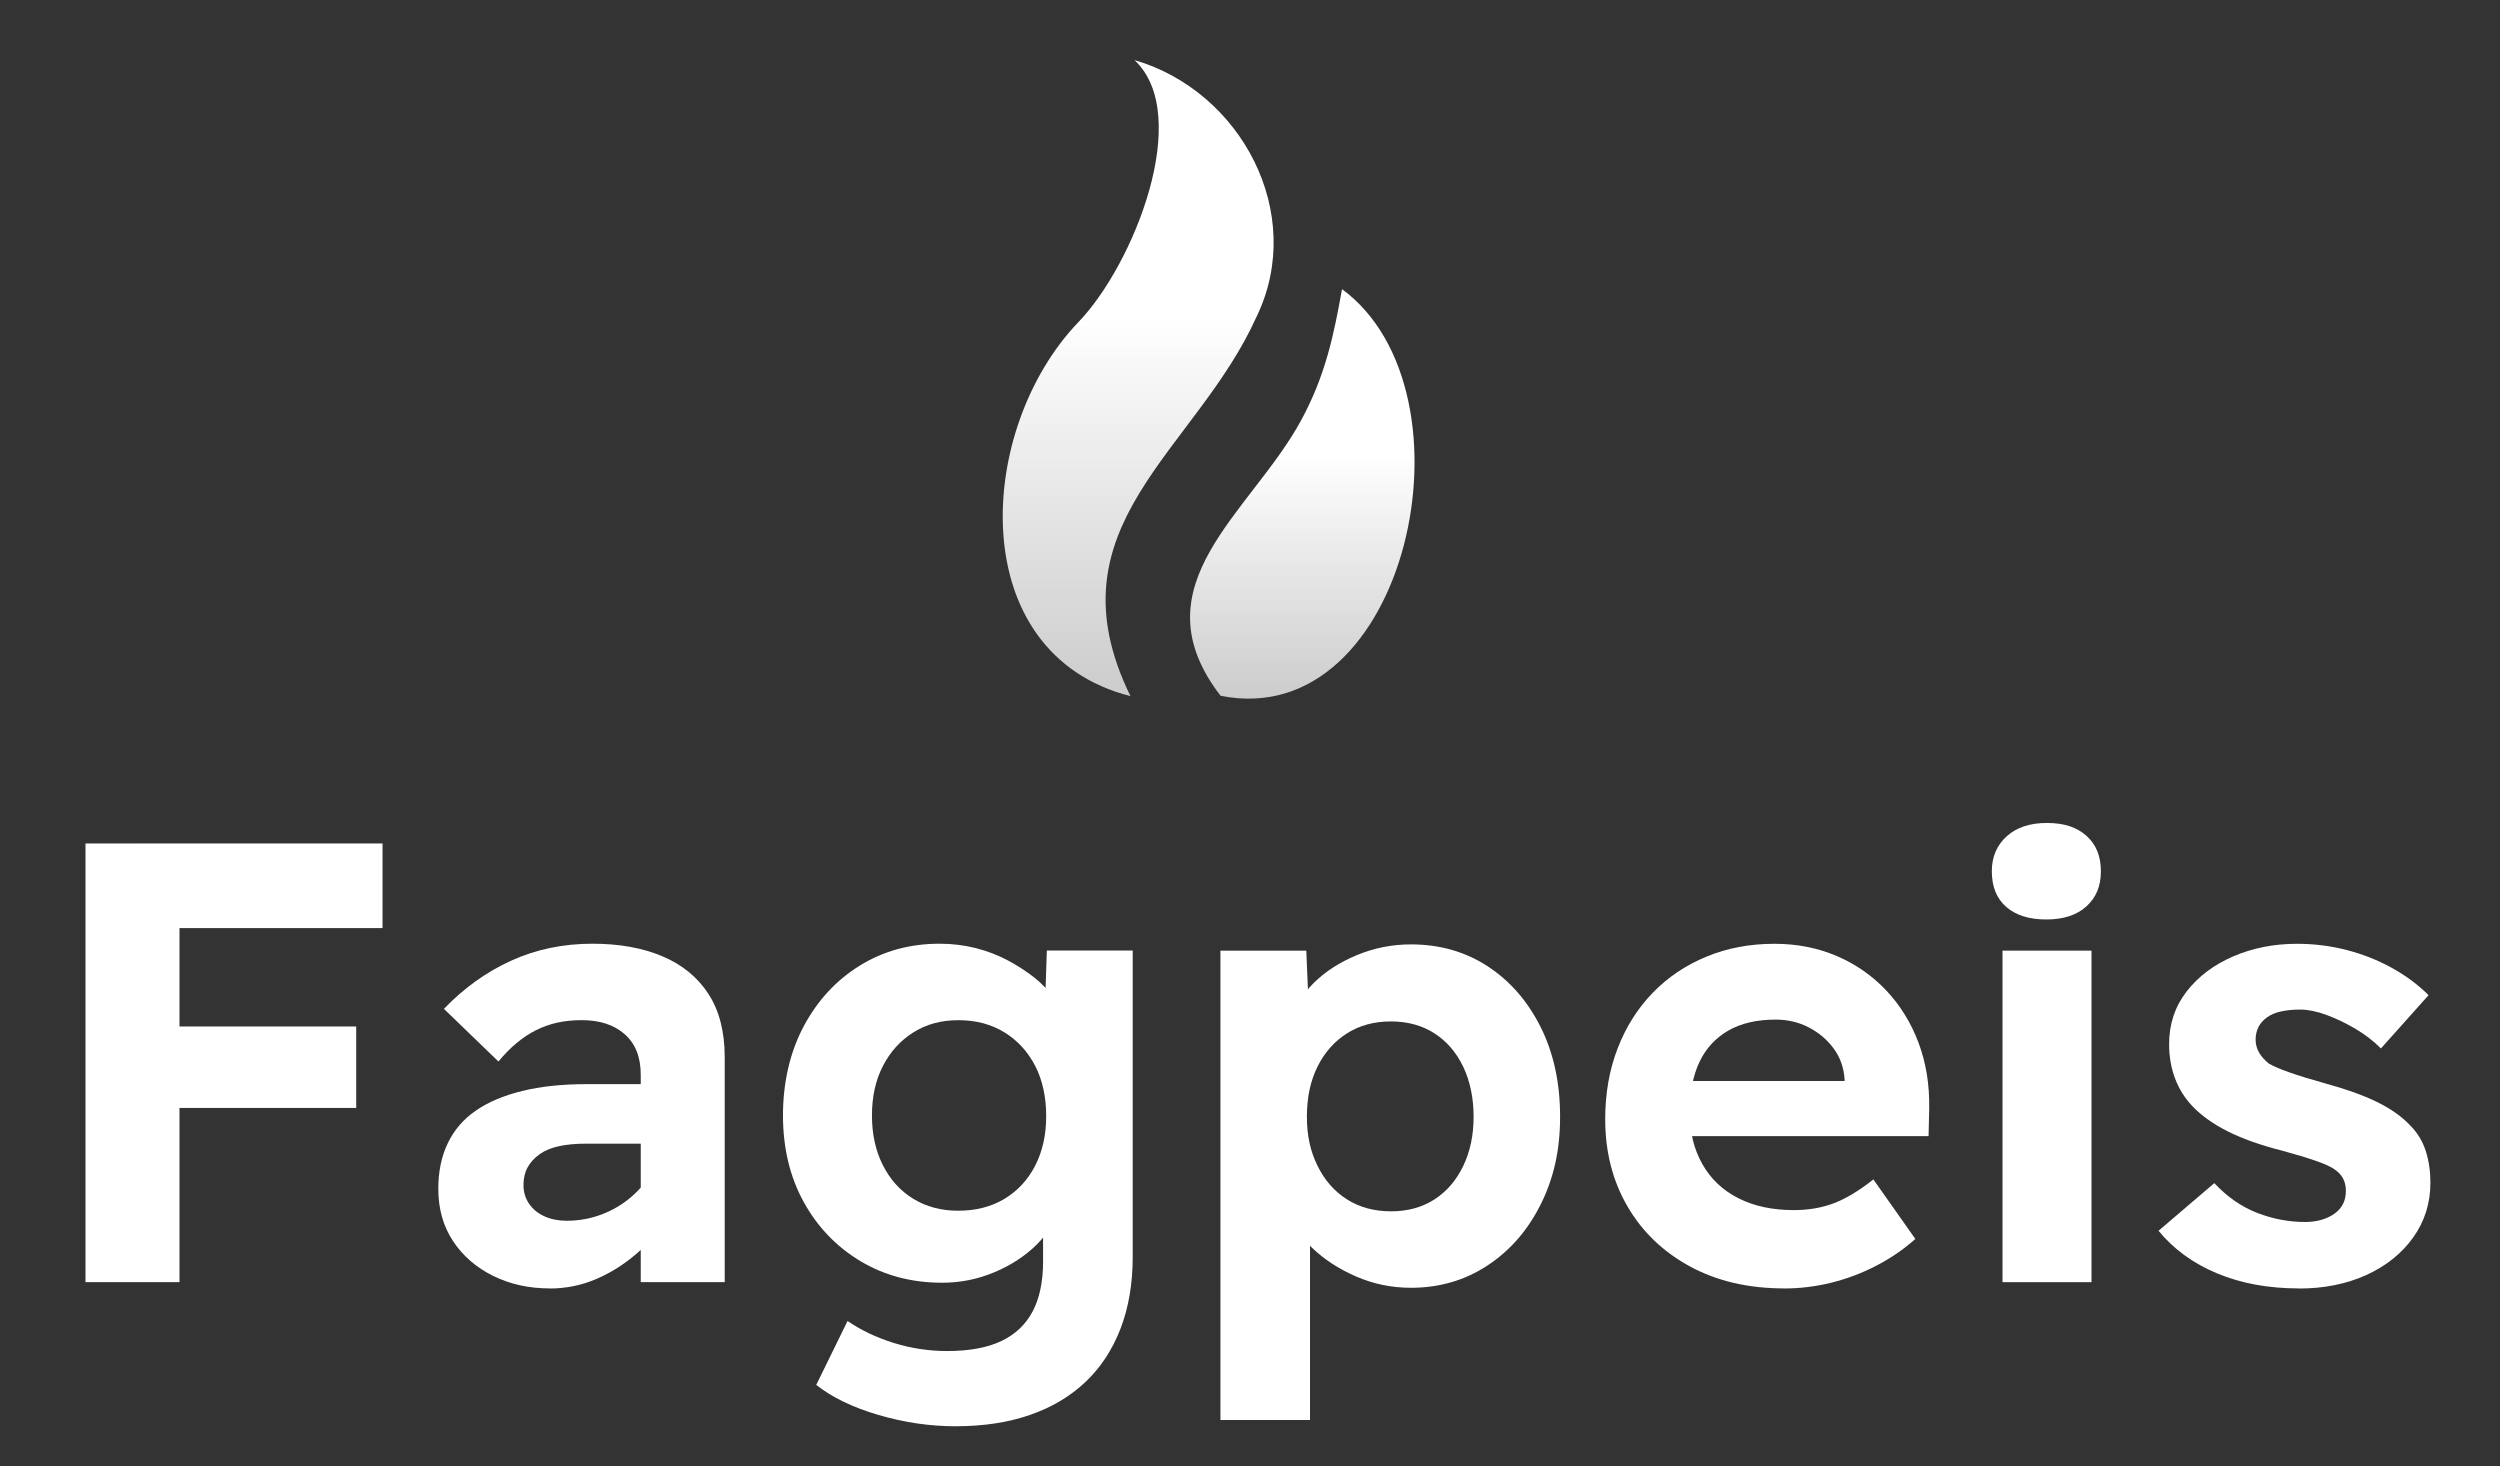
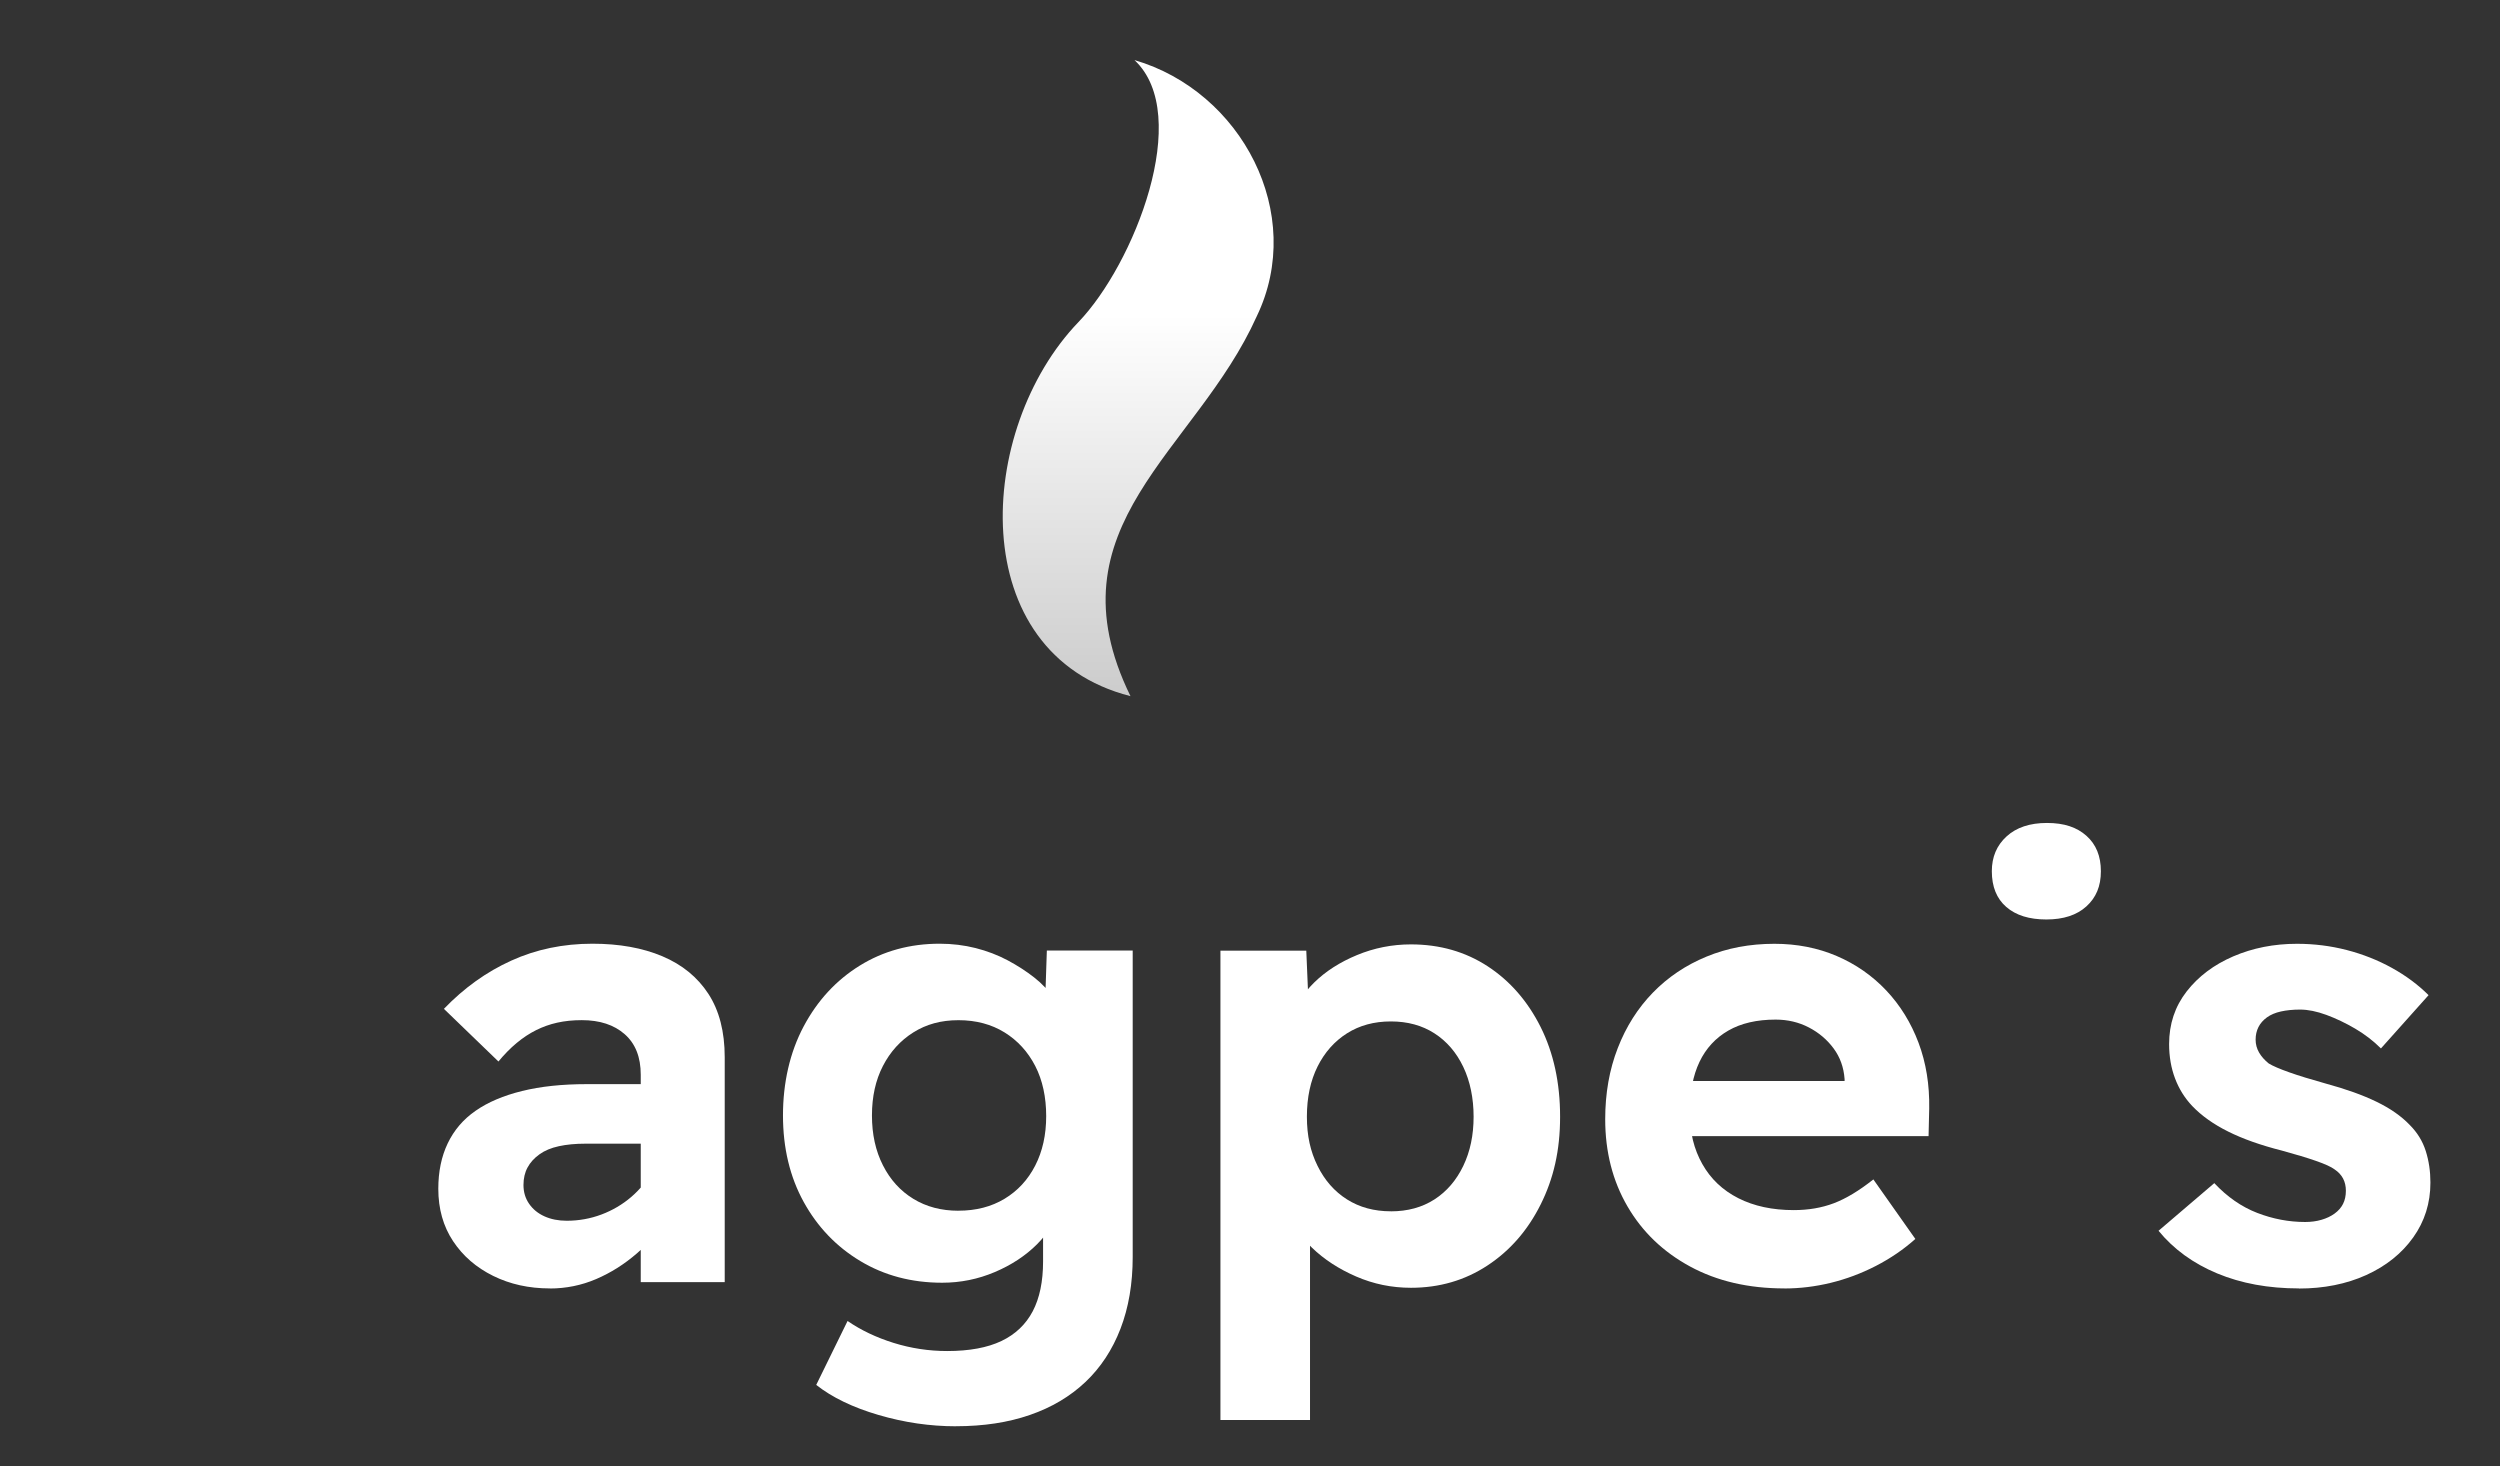
<svg xmlns="http://www.w3.org/2000/svg" xmlns:xlink="http://www.w3.org/1999/xlink" version="1.1" viewBox="0 0 624 366">
  <rect x="0" y="0" width="624" height="366" fill="#333333" stroke="none" />
  <defs>
    <style>
      .cls-1 {
        fill: url(#linear-gradient-2);
      }

      .cls-2 {
        fill: url(#linear-gradient);
      }

      .cls-3 {
        fill: #fff;
      }
    </style>
    <linearGradient id="linear-gradient" x1="284.09" y1="15" x2="284.09" y2="173.76" gradientUnits="userSpaceOnUse">
      <stop offset=".4" stop-color="#fff" />
      <stop offset="1" stop-color="#ccc" />
    </linearGradient>
    <linearGradient id="linear-gradient-2" x1="325.05" y1="72.16" x2="325.05" y2="174.38" xlink:href="#linear-gradient" />
  </defs>
  <g>
    <g id="Layer_1">
      <g>
-         <path class="cls-3" d="M21.34,320.02v-109.49h23.46v109.49h-23.46ZM32.13,231.65v-21.12h63.35v21.12h-63.35ZM32.13,276.54v-20.33h56.78v20.33h-56.78Z" />
        <path class="cls-3" d="M137.25,321.59c-5.22,0-9.93-1.04-14.16-3.13-4.22-2.08-7.56-4.98-10.01-8.68-2.45-3.7-3.68-8.06-3.68-13.06,0-4.27.78-8.06,2.35-11.34s3.88-6,6.96-8.13c3.07-2.14,6.93-3.78,11.57-4.93,4.64-1.15,10.04-1.72,16.19-1.72h24.4l-1.41,14.86h-23.31c-2.5,0-4.72.21-6.65.63-1.93.42-3.55,1.09-4.85,2.03-1.31.94-2.3,2.03-2.97,3.28-.68,1.25-1.02,2.71-1.02,4.38,0,1.77.47,3.34,1.41,4.69.94,1.36,2.21,2.4,3.83,3.13,1.62.73,3.47,1.1,5.55,1.1,3.02,0,5.92-.52,8.68-1.56,2.76-1.04,5.24-2.5,7.43-4.38s3.91-4.01,5.16-6.41l4.22,11.11c-2.19,3.55-4.85,6.68-7.98,9.39-3.13,2.71-6.52,4.85-10.17,6.41-3.65,1.56-7.51,2.35-11.57,2.35ZM159.93,320.02v-51.78c0-4.38-1.33-7.74-3.99-10.09-2.66-2.35-6.23-3.52-10.72-3.52s-8.08.84-11.42,2.5c-3.34,1.67-6.47,4.28-9.39,7.82l-13.61-13.14c5.01-5.21,10.61-9.23,16.82-12.04,6.2-2.82,12.96-4.22,20.26-4.22,6.67,0,12.49,1.04,17.44,3.13,4.95,2.09,8.78,5.22,11.5,9.39,2.71,4.17,4.07,9.44,4.07,15.8v56.15h-20.96Z" />
        <path class="cls-3" d="M238.61,356c-6.47,0-12.91-.94-19.32-2.82s-11.6-4.38-15.56-7.51l7.82-15.95c3.34,2.29,7.17,4.12,11.5,5.47,4.33,1.35,8.78,2.03,13.37,2.03,5.53,0,10.04-.84,13.53-2.5,3.49-1.67,6.1-4.15,7.82-7.43,1.72-3.28,2.58-7.43,2.58-12.44v-14.39l3.75.94c-.63,3.23-2.37,6.28-5.24,9.15-2.87,2.87-6.39,5.19-10.56,6.96-4.17,1.77-8.55,2.66-13.14,2.66-7.61,0-14.42-1.8-20.41-5.4-6-3.6-10.71-8.52-14.16-14.78-3.44-6.26-5.16-13.45-5.16-21.59s1.72-15.74,5.16-22.21c3.44-6.46,8.11-11.52,14-15.17,5.89-3.65,12.54-5.47,19.94-5.47,3.13,0,6.12.37,8.99,1.09,2.87.73,5.53,1.75,7.98,3.05,2.45,1.31,4.67,2.74,6.65,4.3,1.98,1.56,3.6,3.28,4.85,5.16,1.25,1.88,2.03,3.75,2.35,5.63l-4.69,1.41.63-18.93h21.43v76.49c0,6.67-1.02,12.64-3.05,17.91-2.03,5.26-4.95,9.7-8.76,13.3-3.81,3.6-8.42,6.34-13.84,8.21-5.42,1.88-11.57,2.82-18.46,2.82ZM239.23,302.19c4.38,0,8.21-.99,11.5-2.97,3.28-1.98,5.84-4.74,7.66-8.29,1.82-3.54,2.74-7.66,2.74-12.36s-.91-8.97-2.74-12.51c-1.83-3.54-4.38-6.34-7.66-8.37-3.28-2.03-7.12-3.05-11.5-3.05s-8.03,1.02-11.26,3.05c-3.23,2.03-5.76,4.82-7.59,8.37-1.83,3.55-2.74,7.66-2.74,12.36s.91,8.84,2.74,12.44c1.82,3.6,4.35,6.39,7.59,8.37,3.23,1.98,6.99,2.97,11.26,2.97Z" />
        <path class="cls-3" d="M304.62,354.44v-117.16h21.43l.78,18.46-4.07-1.41c.63-3.23,2.37-6.26,5.24-9.07,2.87-2.82,6.44-5.11,10.72-6.88,4.27-1.77,8.76-2.66,13.45-2.66,7.2,0,13.58,1.83,19.16,5.47,5.58,3.65,9.98,8.71,13.22,15.17,3.23,6.47,4.85,13.92,4.85,22.37s-1.62,15.43-4.85,21.9c-3.23,6.47-7.66,11.55-13.3,15.25-5.63,3.7-11.99,5.55-19.08,5.55-4.8,0-9.36-.94-13.69-2.82-4.33-1.88-8-4.27-11.03-7.2-3.03-2.92-4.9-6.1-5.63-9.54l5.16-2.19v54.75h-22.37ZM347.16,302.35c4.17,0,7.79-.99,10.87-2.97,3.07-1.98,5.47-4.77,7.2-8.37s2.58-7.69,2.58-12.28-.86-8.84-2.58-12.44-4.12-6.39-7.2-8.37c-3.08-1.98-6.7-2.97-10.87-2.97s-7.82.99-10.95,2.97c-3.13,1.98-5.58,4.75-7.35,8.29-1.77,3.55-2.66,7.72-2.66,12.51s.88,8.68,2.66,12.28c1.77,3.6,4.22,6.39,7.35,8.37,3.13,1.98,6.78,2.97,10.95,2.97Z" />
        <path class="cls-3" d="M445.39,321.59c-8.97,0-16.82-1.82-23.54-5.47-6.73-3.65-11.94-8.65-15.64-15.02-3.7-6.36-5.55-13.61-5.55-21.74,0-6.46,1.04-12.38,3.13-17.75,2.08-5.37,5.01-9.98,8.76-13.84,3.75-3.86,8.21-6.86,13.37-8.99,5.16-2.14,10.82-3.21,16.97-3.21,5.63,0,10.82,1.02,15.56,3.05,4.74,2.03,8.86,4.9,12.36,8.6,3.49,3.7,6.18,8.06,8.06,13.06,1.88,5.01,2.76,10.48,2.66,16.42l-.16,6.88h-66.48l-3.6-13.77h51.78l-2.66,2.82v-3.28c-.21-2.92-1.12-5.47-2.74-7.66-1.62-2.19-3.68-3.94-6.18-5.24-2.5-1.3-5.27-1.96-8.29-1.96-4.69,0-8.63.91-11.81,2.74-3.18,1.83-5.58,4.43-7.2,7.82-1.62,3.39-2.42,7.59-2.42,12.59s1.04,9.2,3.13,12.9c2.08,3.7,5.08,6.55,8.99,8.53,3.91,1.98,8.52,2.97,13.84,2.97,3.65,0,6.99-.57,10.01-1.72,3.02-1.15,6.31-3.13,9.85-5.94l10.48,14.86c-2.92,2.61-6.21,4.85-9.85,6.73-3.65,1.88-7.41,3.28-11.26,4.22-3.86.94-7.72,1.41-11.57,1.41Z" />
-         <rect class="cls-3" x="499.83" y="237.28" width="22.21" height="82.75" />
        <path class="cls-3" d="M573.81,321.59c-7.61,0-14.42-1.25-20.41-3.75-6-2.5-10.87-6.05-14.63-10.64l13.92-11.89c3.23,3.44,6.8,5.92,10.71,7.43,3.91,1.51,7.9,2.27,11.97,2.27,1.46,0,2.82-.18,4.07-.55,1.25-.36,2.35-.88,3.28-1.56.94-.68,1.64-1.49,2.11-2.42.47-.94.7-2.03.7-3.28,0-2.29-.94-4.07-2.82-5.32-.84-.63-2.37-1.33-4.61-2.11-2.24-.78-5.08-1.64-8.53-2.58-5.32-1.35-9.8-2.94-13.45-4.77-3.65-1.82-6.62-3.94-8.92-6.34-1.88-1.98-3.31-4.27-4.3-6.88-.99-2.61-1.49-5.47-1.49-8.6,0-5.01,1.46-9.38,4.38-13.14,2.92-3.75,6.8-6.67,11.65-8.76,4.85-2.08,10.14-3.13,15.88-3.13,4.27,0,8.42.52,12.44,1.56,4.01,1.04,7.77,2.53,11.26,4.46,3.49,1.93,6.54,4.2,9.15,6.8l-11.89,13.3c-1.88-1.88-4.02-3.52-6.41-4.93-2.4-1.41-4.8-2.55-7.2-3.44-2.4-.88-4.59-1.33-6.57-1.33-1.77,0-3.36.16-4.77.47s-2.58.81-3.52,1.49c-.94.68-1.64,1.49-2.11,2.42-.47.94-.7,1.98-.7,3.13s.29,2.22.86,3.21c.57.99,1.38,1.9,2.42,2.74,1.04.63,2.74,1.36,5.08,2.19,2.35.84,5.4,1.77,9.15,2.82,5.01,1.36,9.23,2.87,12.67,4.54,3.44,1.67,6.2,3.6,8.29,5.79,1.88,1.88,3.21,4.04,3.99,6.49.78,2.45,1.17,5.08,1.17,7.9,0,5.11-1.43,9.67-4.3,13.69-2.87,4.02-6.78,7.14-11.73,9.39-4.95,2.24-10.56,3.36-16.82,3.36Z" />
        <path class="cls-3" d="M510.77,229.5c-4.28,0-7.61-1.04-10.01-3.13-2.4-2.08-3.6-5.06-3.6-8.92,0-3.54,1.22-6.44,3.68-8.68,2.45-2.24,5.81-3.36,10.09-3.36s7.45,1.07,9.85,3.21c2.4,2.14,3.6,5.08,3.6,8.84s-1.2,6.57-3.6,8.76c-2.4,2.19-5.74,3.28-10.01,3.28Z" />
      </g>
      <g>
        <path class="cls-2" d="M283.18,15c26.68,7.79,42.87,38.33,30.49,63.98-15.18,33.82-52.38,52.17-31.5,94.78-41.68-10.62-38.66-66.67-12.98-93.38,13.83-14.38,28.64-51.65,13.98-65.38Z" />
-         <path class="cls-1" d="M334.96,72.16c34.94,25.69,16.34,110.92-30.31,101.5-21.27-27.61,7.48-45.6,20.04-68.62,6.17-11.3,8.25-21.55,10.28-32.88Z" />
      </g>
    </g>
  </g>
</svg>